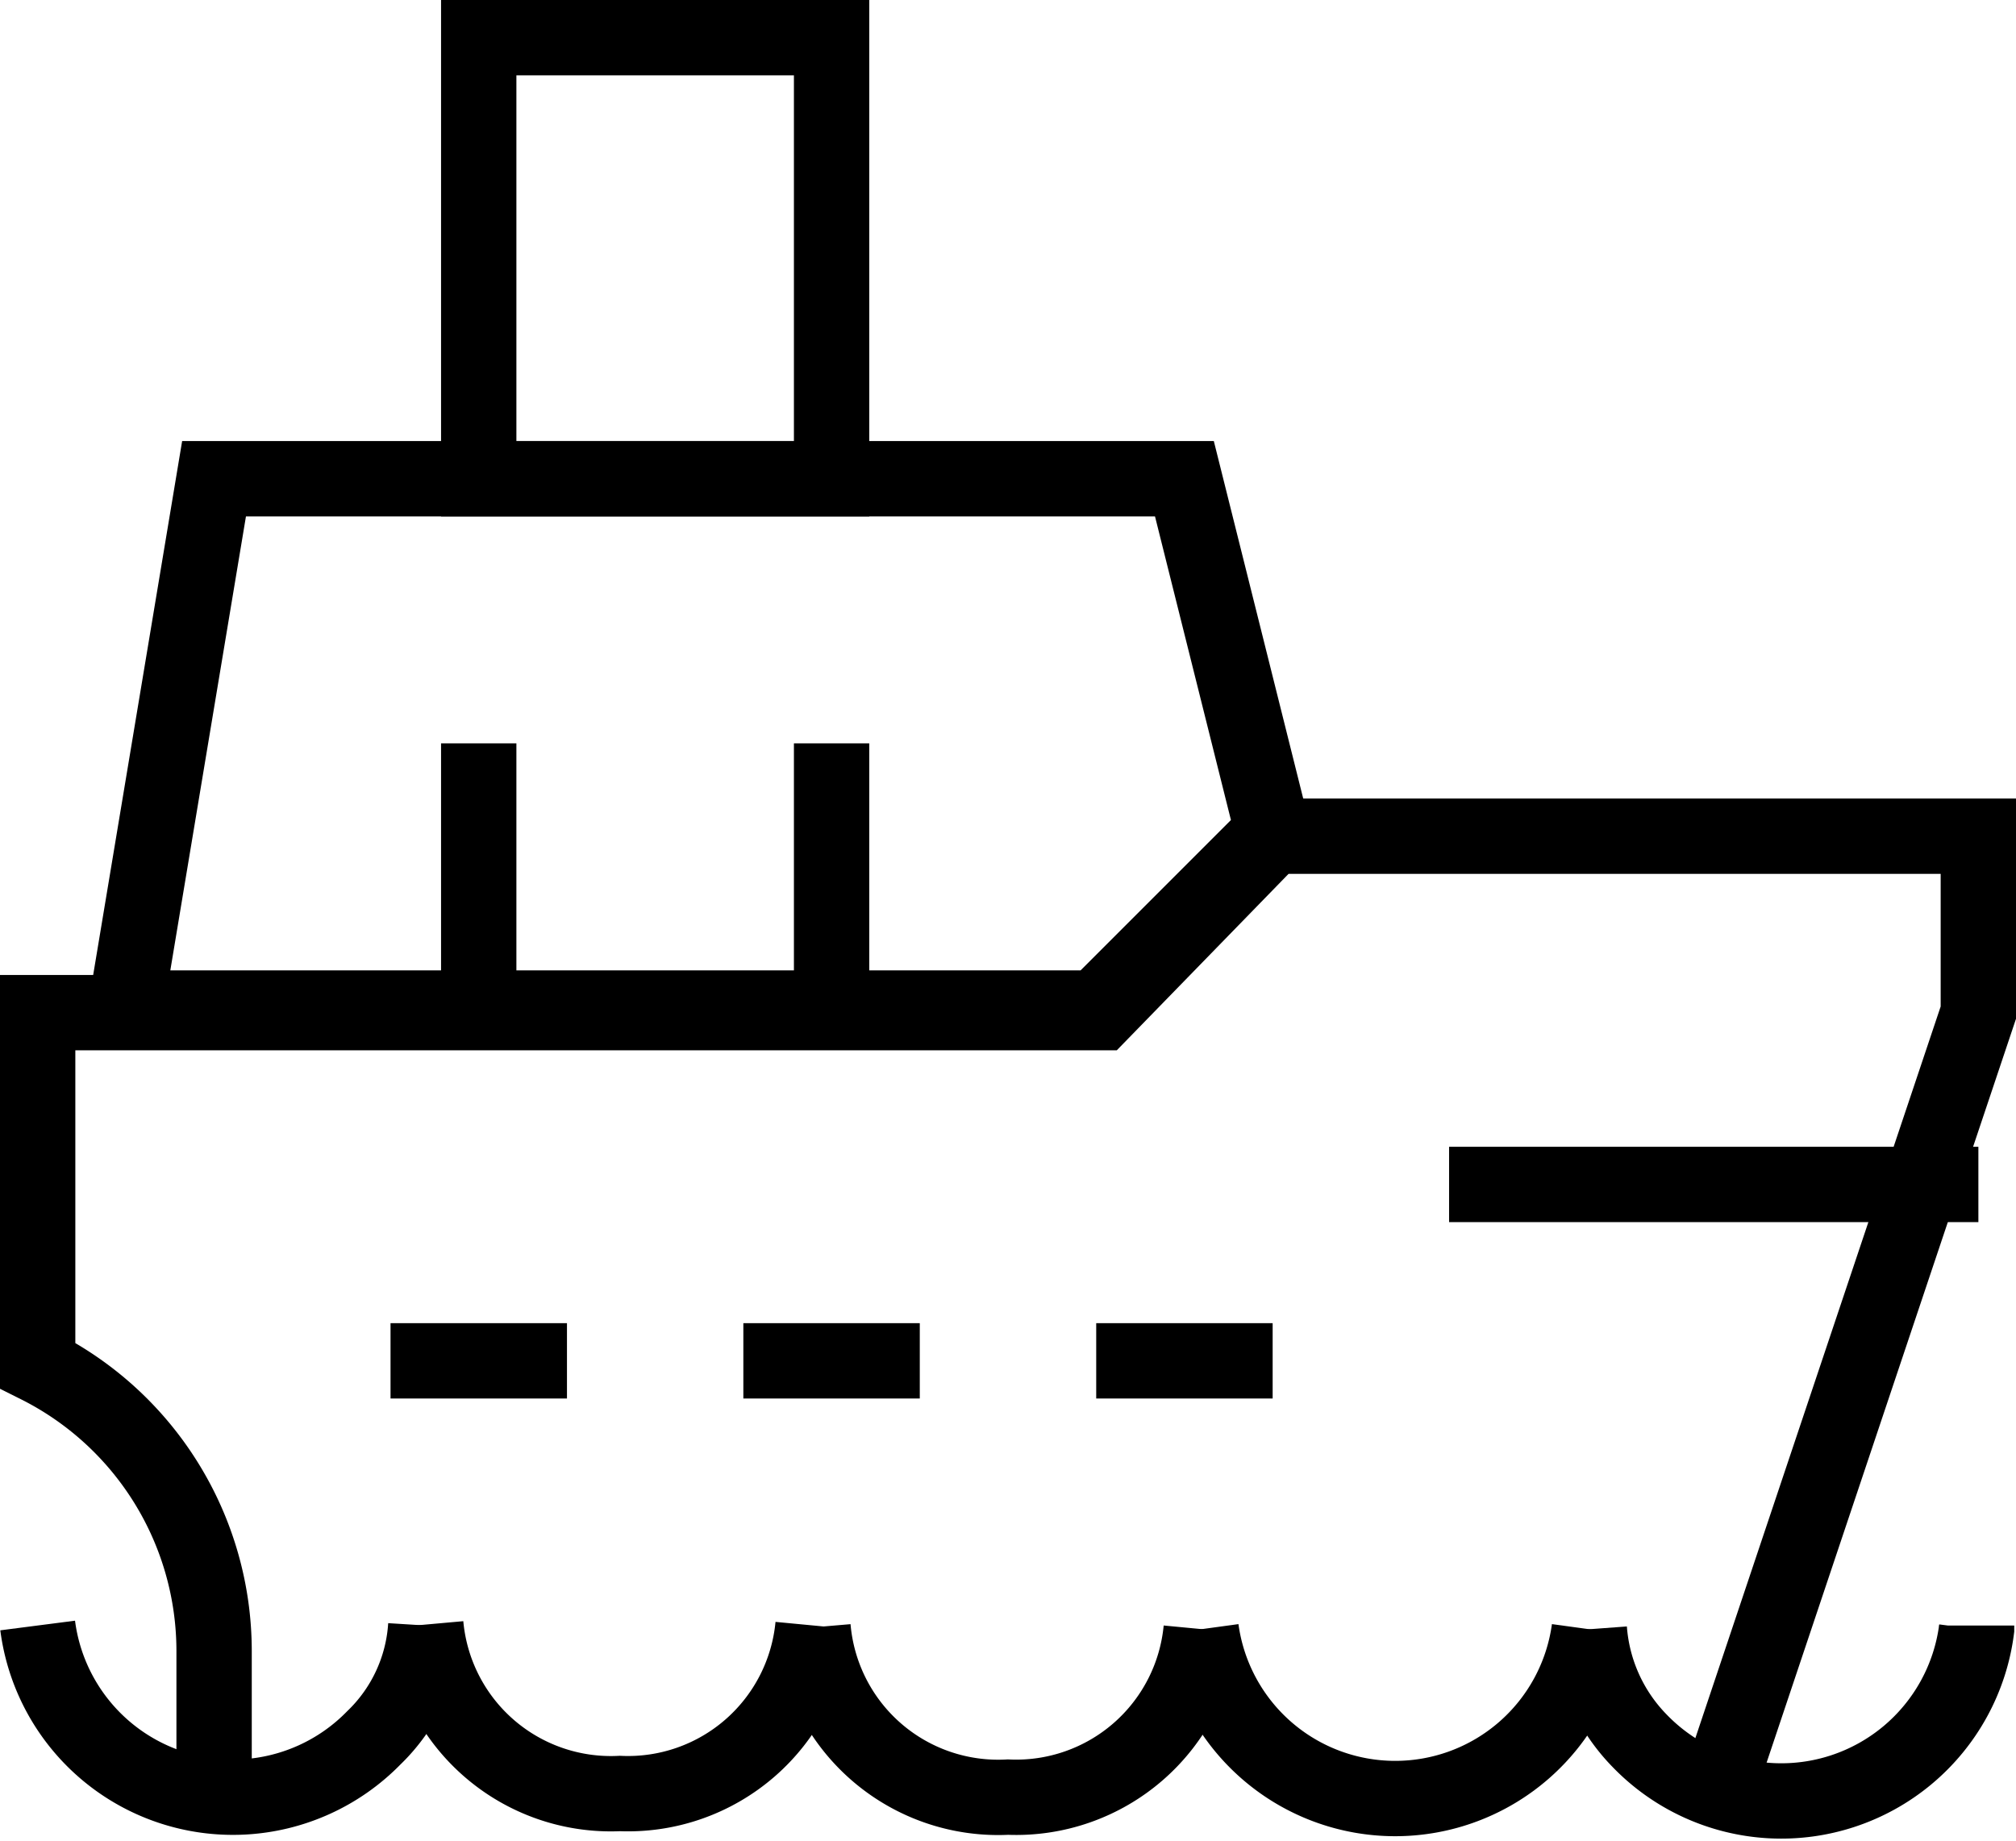
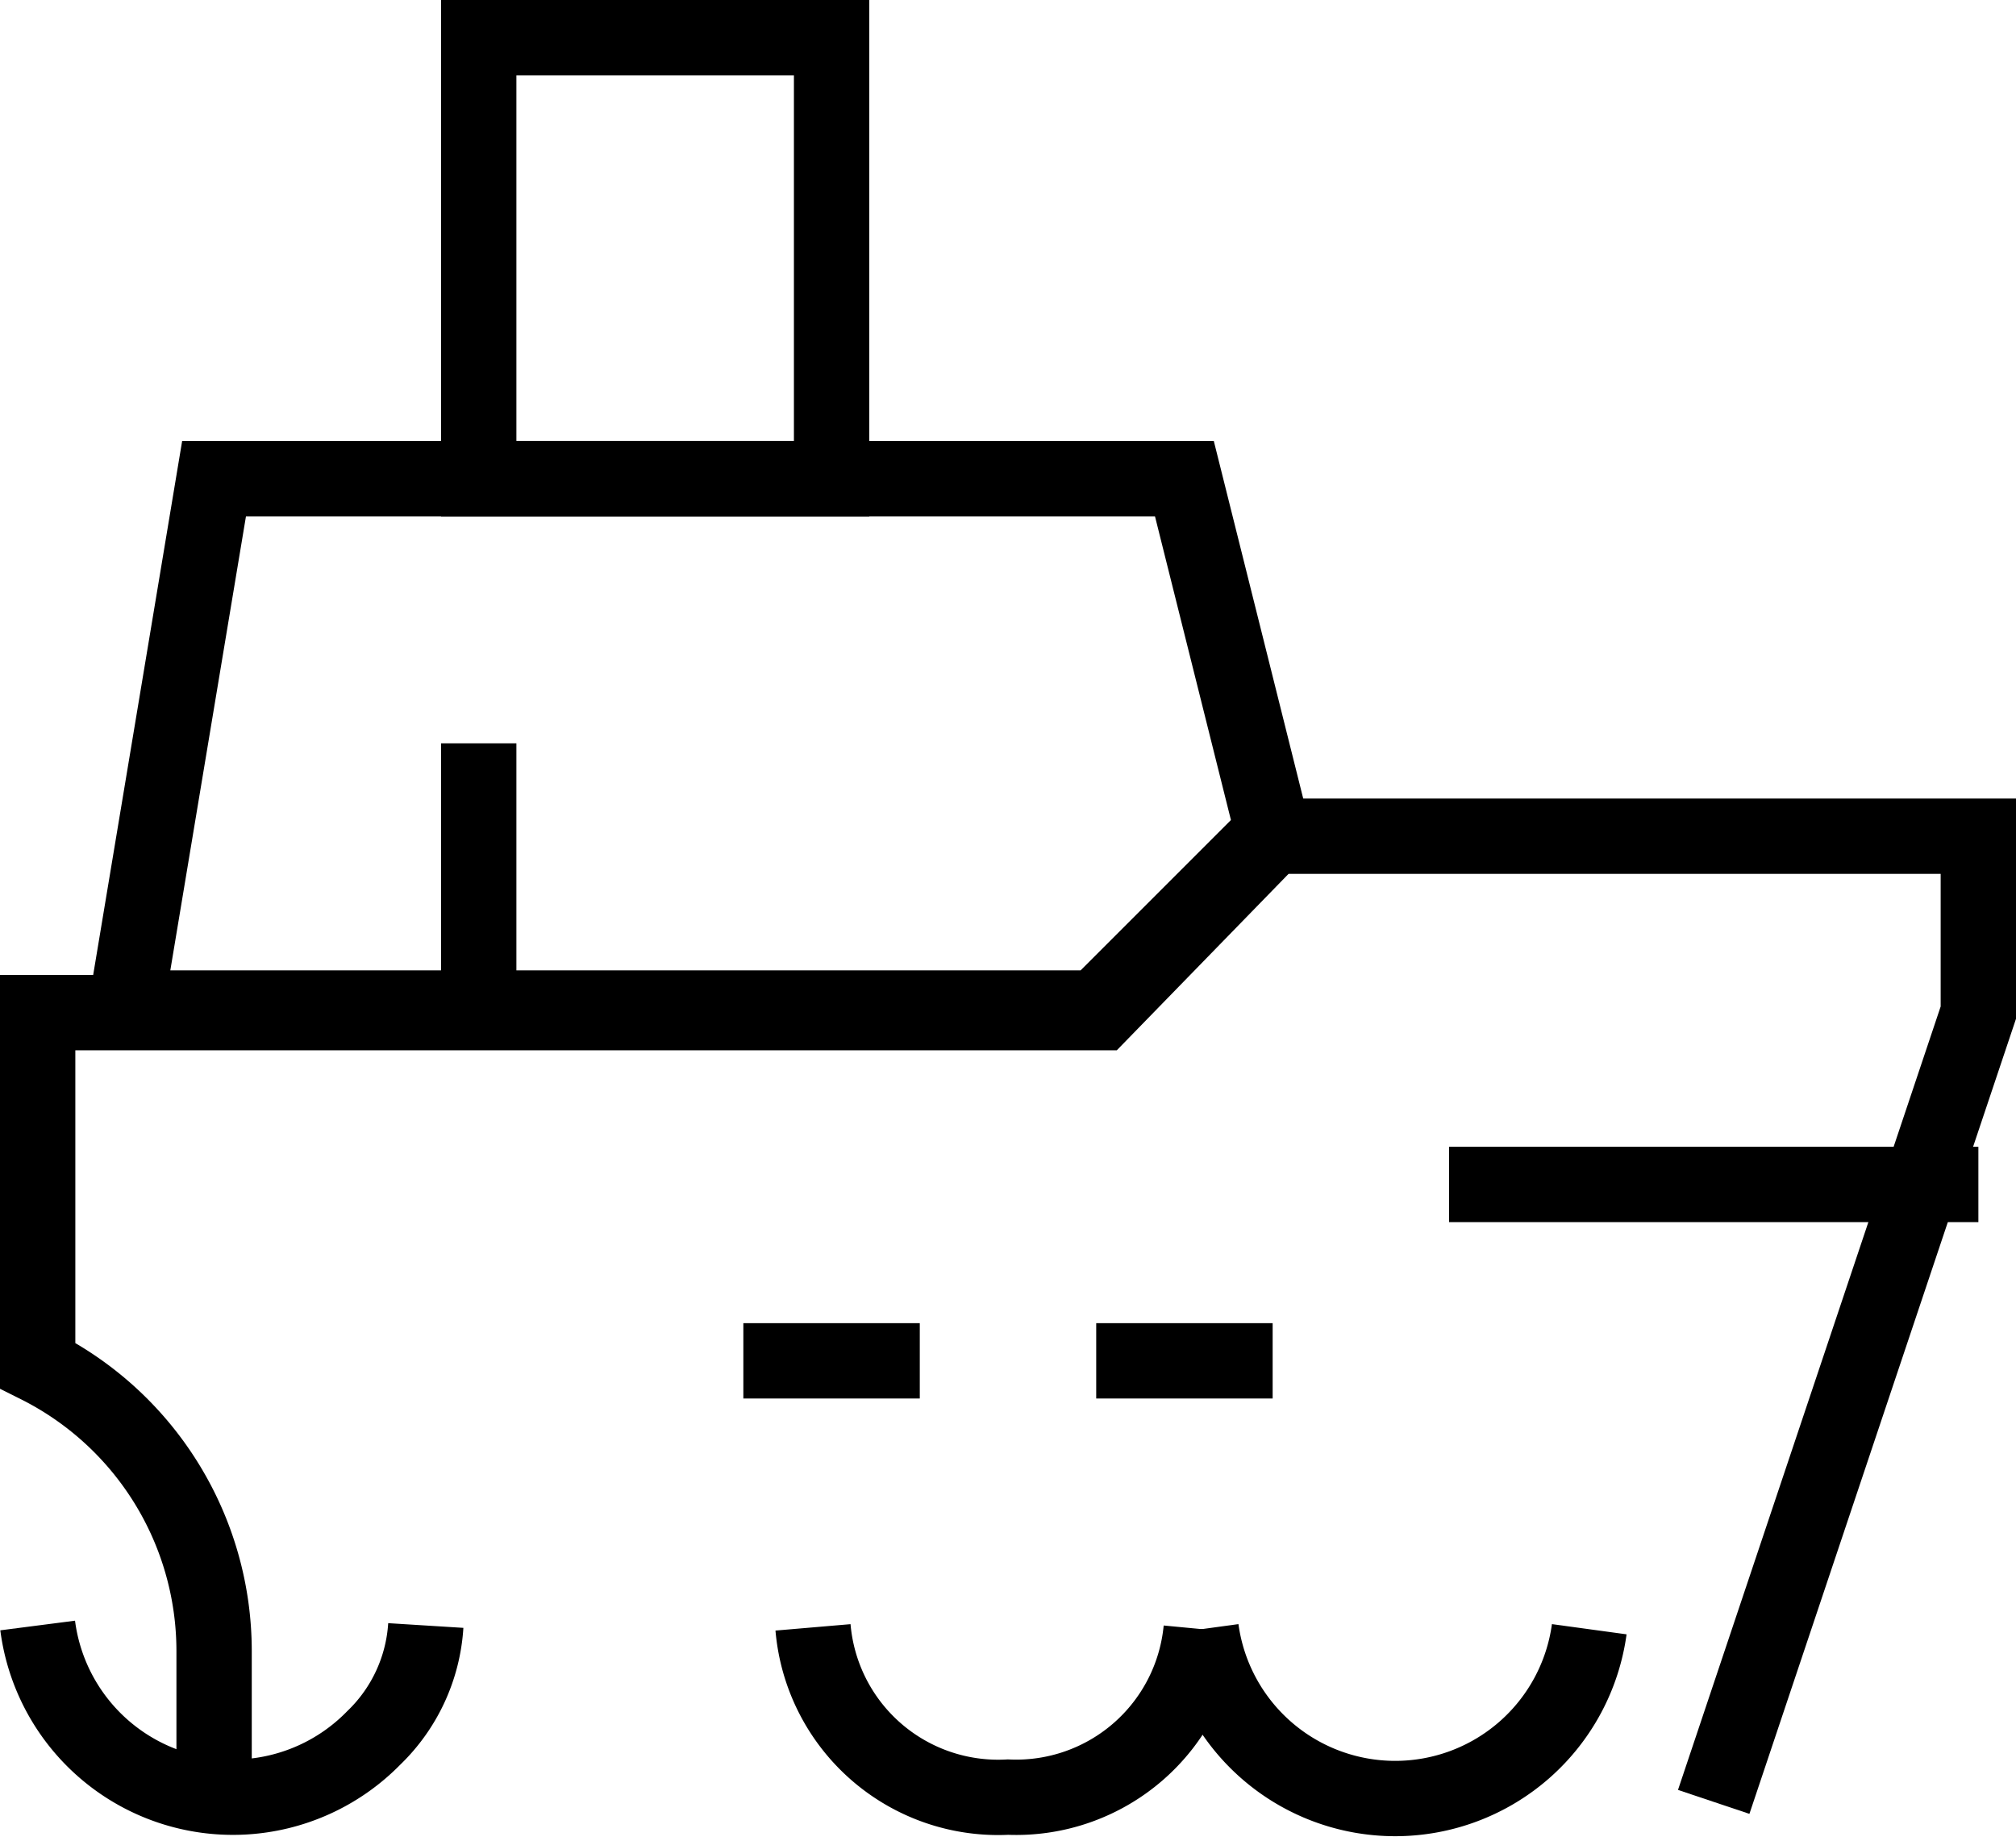
<svg xmlns="http://www.w3.org/2000/svg" width="40.141" height="36.653" viewBox="0 0 40.141 36.653">
  <g id="グループ_38" data-name="グループ 38" transform="translate(-0.8 -1.75)">
    <path id="パス_657" data-name="パス 657" d="M34.922,30.328l5.269-15.715V11.1H26.14l-3.42,3.513H1.55v7.026a6.36,6.36,0,0,1,3.513,5.676v3.014" transform="translate(0 7.3)" fill="none" stroke="#000" stroke-miterlimit="10" stroke-width="1.5" />
    <path id="パス_658" data-name="パス 658" d="M25.334,14.276l-3.513,3.513H2.5L4.256,7.25H23.577Z" transform="translate(0.806 4.032)" fill="none" stroke="#000" stroke-miterlimit="10" stroke-width="1.5" />
    <rect id="長方形_101" data-name="長方形 101" width="7.026" height="8.782" transform="translate(10.332 2.5)" fill="none" stroke="#000" stroke-miterlimit="10" stroke-width="1.5" />
-     <line id="線_27" data-name="線 27" x2="3.513" transform="translate(8.576 28.846)" fill="none" stroke="#000" stroke-miterlimit="10" stroke-width="1.5" />
    <line id="線_28" data-name="線 28" x2="3.513" transform="translate(15.601 28.846)" fill="none" stroke="#000" stroke-miterlimit="10" stroke-width="1.5" />
    <line id="線_29" data-name="線 29" x2="3.513" transform="translate(22.627 28.846)" fill="none" stroke="#000" stroke-miterlimit="10" stroke-width="1.5" />
    <line id="線_30" data-name="線 30" x2="10.539" transform="translate(29.653 25.334)" fill="none" stroke="#000" stroke-miterlimit="10" stroke-width="1.5" />
    <line id="線_31" data-name="線 31" y2="5.269" transform="translate(10.332 16.551)" fill="none" stroke="#000" stroke-miterlimit="10" stroke-width="1.5" />
-     <line id="線_32" data-name="線 32" y2="5.269" transform="translate(17.358 16.551)" fill="none" stroke="#000" stroke-miterlimit="10" stroke-width="1.5" />
-     <path id="パス_659" data-name="パス 659" d="M18.26,19.674h0a3.55,3.55,0,0,0,1,2.219,3.92,3.92,0,0,0,6.711-2.219V19.6" transform="translate(14.185 14.516)" fill="none" stroke="#000" stroke-miterlimit="10" stroke-width="1.5" />
    <path id="パス_660" data-name="パス 660" d="M14.08,19.64a3.9,3.9,0,0,0,7.728,0h0" transform="translate(10.636 14.55)" fill="none" stroke="#000" stroke-miterlimit="10" stroke-width="1.5" />
    <path id="パス_661" data-name="パス 661" d="M9.9,19.62A3.7,3.7,0,0,0,13.783,23a3.7,3.7,0,0,0,3.846-3.346h0" transform="translate(7.088 14.533)" fill="none" stroke="#000" stroke-miterlimit="10" stroke-width="1.5" />
-     <path id="パス_662" data-name="パス 662" d="M13.44,19.608h0a3.7,3.7,0,0,1-3.846,3.346A3.7,3.7,0,0,1,5.73,19.59" transform="translate(3.548 14.507)" fill="none" stroke="#000" stroke-miterlimit="10" stroke-width="1.5" />
    <path id="パス_663" data-name="パス 663" d="M9.278,19.6h0a3.4,3.4,0,0,1-1.035,2.237A3.92,3.92,0,0,1,1.55,19.6h0" transform="translate(0 14.516)" fill="none" stroke="#000" stroke-miterlimit="10" stroke-width="1.5" />
  </g>
</svg>